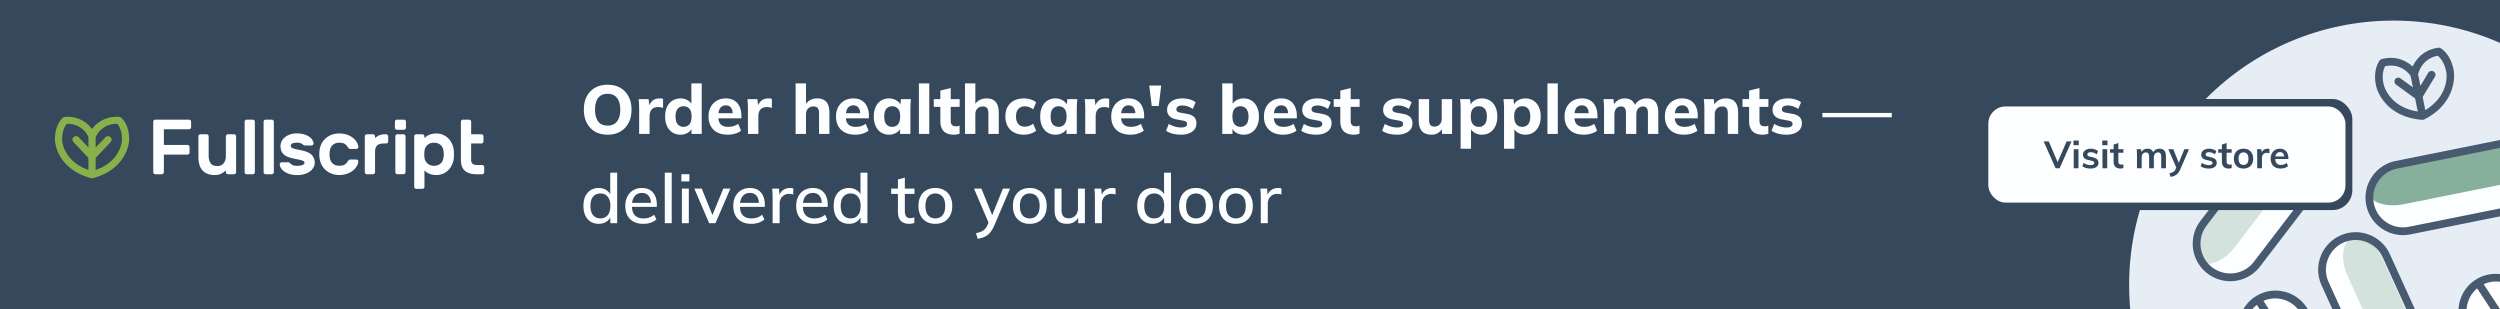
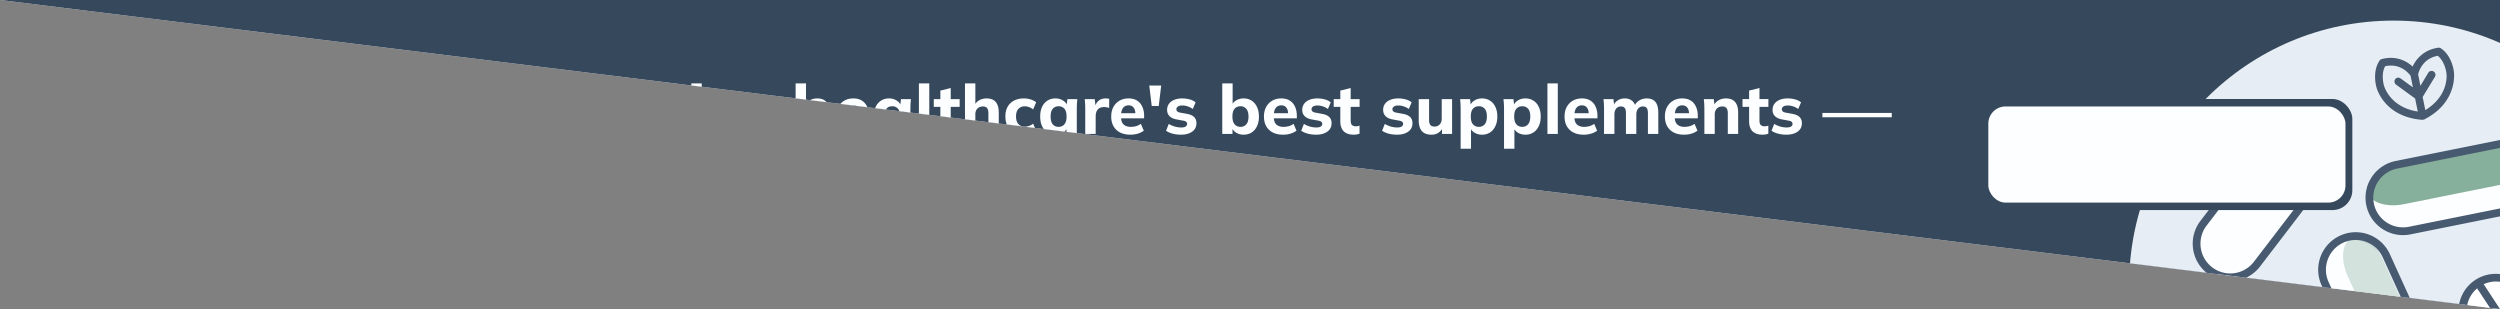
<svg xmlns="http://www.w3.org/2000/svg" fill="none" height="90" width="728">
  <rect width="100%" height="100%" fill="#808080" stroke="none" />
  <g clip-path="url(#A)">
    <path d="M0 0h728v90H0z" fill="#fff" />
    <path fill="#36485c" d="M0 0H728V90H0V0Z" />
    <circle fill="#e6edf5" r="77" cy="83" cx="697" />
    <g fill="#fcfeff">
      <path d="M657.439 76.935l22.924-29.936c3.233-4.222 2.37-10.314-1.927-13.607l-.003-.002c-4.298-3.293-10.403-2.54-13.636 1.682l-22.924 29.936c-3.233 4.222-2.37 10.314 1.928 13.607l.003.002c4.297 3.293 10.402 2.54 13.635-1.682zm44.076-10.128l37.311-7.502c5.262-1.058 8.701-6.038 7.68-11.123l-.001-.004c-1.02-5.085-6.114-8.35-11.376-7.292l-37.312 7.502c-5.262 1.058-8.701 6.038-7.68 11.123l.001.004c1.021 5.085 6.114 8.35 11.377 7.292z" />
    </g>
-     <path fill="#86b09b" d="M650.831 71.871l22.923-29.936c3.234-4.222 3.85-9.181 1.377-11.076l-.002-.001c-2.473-1.895-7.099-.008-10.332 4.214l-22.924 29.936c-3.233 4.222-3.849 9.181-1.376 11.076l.002.001c2.473 1.895 7.098.008 10.332-4.214z" opacity=".35" />
    <path fill="#fcfeff" d="M677.705 83.082l15.497 34.233c2.186 4.829 7.589 7.1 12.067 5.074l.003-.001c4.479-2.026 6.338-7.582 4.152-12.41l-15.498-34.234c-2.186-4.828-7.588-7.1-12.066-5.074l-.004.001c-4.478 2.026-6.337 7.582-4.151 12.41z" />
    <g fill="#86b09b">
      <path d="M700.038 59.453l37.312-7.501c5.262-1.058 9.031-4.392 8.418-7.446l-.001-.002c-.613-3.055-5.376-4.673-10.638-3.615l-37.312 7.502c-5.262 1.058-9.031 4.392-8.418 7.447l.001.002c.613 3.055 5.376 4.673 10.638 3.615z" />
      <path d="M683.645 80.395l15.497 34.233c2.186 4.829 6.259 7.702 9.098 6.418l.002-.001c2.838-1.284 3.367-6.239 1.182-11.068l-15.498-34.233c-2.186-4.828-6.259-7.701-9.097-6.417l-.002.001c-2.839 1.284-3.368 6.239-1.182 11.067z" opacity=".35" />
    </g>
    <g fill="#475a70" fill-rule="evenodd">
      <path d="M698.065 49.089c-4.696.944-7.735 5.505-6.795 10.18v.004c.94 4.676 5.506 7.707 10.203 6.763l37.612-7.562c4.697-.944 7.736-5.504 6.796-10.18l-.001-.004c-.94-4.676-5.505-7.707-10.202-6.763l-37.613 7.562zm-9.008 10.625c-1.187-5.904 2.651-11.649 8.564-12.838l37.612-7.562c5.913-1.189 11.673 2.627 12.86 8.531l.001.004c1.187 5.904-2.651 11.649-8.564 12.838l-37.612 7.562c-5.913 1.189-11.673-2.627-12.86-8.531l-.001-.004zm4.818 15.244a8.67 8.67 0 0 0-11.48-4.301l-.003.002c-4.357 1.983-6.282 7.124-4.299 11.483l15.89 34.925a8.67 8.67 0 0 0 11.48 4.301l.004-.001c4.357-1.983 6.281-7.124 4.298-11.483l-15.89-34.925zm-12.414-6.356c5.492-2.499 11.969-.072 14.468 5.421l15.89 34.925a10.93 10.93 0 0 1-5.418 14.472l-.003.002a10.93 10.93 0 0 1-14.469-5.421l-15.89-34.925a10.93 10.93 0 0 1 5.418-14.472l.004-.002zm-1.805-22.832c2.91-3.801 2.189-9.243-1.611-12.155l-.003-.002a8.67 8.67 0 0 0-12.152 1.61l-23.325 30.46c-2.911 3.801-2.19 9.243 1.611 12.156l.003.002a8.67 8.67 0 0 0 12.152-1.61l23.325-30.46zm-.239-13.947a10.93 10.93 0 0 1 2.03 15.32l-23.325 30.46c-3.668 4.791-10.526 5.699-15.315 2.029l-.003-.002c-4.79-3.67-5.699-10.529-2.031-15.32l23.325-30.46c3.669-4.791 10.526-5.699 15.316-2.029l.003.002z" />
    </g>
    <path fill="#fff" d="M728.646 100.057a9.69 9.69 0 0 0 7.589-11.407 9.69 9.69 0 0 0-11.408-7.588 9.69 9.69 0 0 0-7.588 11.407 9.69 9.69 0 0 0 11.407 7.588z" />
    <g fill="#475a70" fill-rule="evenodd">
      <path d="M725.049 82.168a8.56 8.56 0 0 0 3.374 16.783 8.56 8.56 0 1 0-3.374-16.783zm-8.917 10.524a10.82 10.82 0 0 1 8.472-12.736 10.82 10.82 0 0 1 12.736 8.472 10.82 10.82 0 0 1-8.472 12.736 10.82 10.82 0 0 1-12.736-8.472z" />
      <path d="M721.327 81.89a1.13 1.13 0 0 1 1.563.325l10.072 15.353a1.13 1.13 0 0 1-.325 1.563 1.13 1.13 0 0 1-1.562-.325l-10.072-15.353a1.13 1.13 0 0 1 .324-1.562z" />
    </g>
-     <path fill="#fff" d="M664.544 104.937a9.69 9.69 0 0 0 7.588-11.407 9.69 9.69 0 0 0-11.407-7.588 9.69 9.69 0 0 0-7.588 11.407 9.69 9.69 0 0 0 11.407 7.588z" />
    <g fill="#475a70" fill-rule="evenodd">
      <path d="M660.947 87.048a8.56 8.56 0 1 0 3.374 16.783 8.56 8.56 0 0 0-3.374-16.783zm-8.917 10.524a10.82 10.82 0 0 1 8.472-12.736 10.82 10.82 0 0 1 12.736 8.472 10.82 10.82 0 0 1-8.472 12.736 10.82 10.82 0 0 1-12.736-8.472z" />
      <path d="M657.232 86.765a1.13 1.13 0 0 1 1.56.338l9.908 15.386a1.13 1.13 0 0 1-.338 1.56c-.524.338-1.222.186-1.559-.338l-9.909-15.386a1.13 1.13 0 0 1 .338-1.56z" />
    </g>
    <g clip-path="url(#B)">
      <path fill="#475a70" d="M712.386 21.199l.015.073c.058.292.852 6.506-6.152 10.798l-.77-3.829 3.569-5.878c.314-.518.174-1.211-.388-1.553a1.13 1.13 0 0 0-1.556.389l-2.277 3.797-.66-3.282-.007-.037c.196-.912 1.29-4.547 5.6-5.413l.109-.022c2.127 1.697 2.51 4.921 2.517 4.958zm-9.751 4.237l-3.604-2.614c-.489-.357-1.191-.254-1.548.235a1.16 1.16 0 0 0 .242 1.583l5.563 4.042.762 3.793c-8.118-1.251-9.759-7.334-9.847-7.582l-.014-.073c-.008-.037-.938-3.15.368-5.538l.147-.029c4.346-.874 6.73 2.099 7.257 2.828l.007.037.667 3.319zm8.168-11.355a1.26 1.26 0 0 0-.76-.189c-4.179.575-6.457 3.233-7.485 5.489-1.821-1.683-4.912-3.262-9.025-2.169-.256.051-.482.249-.628.468-2.131 3.198-.988 7.37-.871 7.763.059.292.659 2.334 2.494 4.469 1.741 2.04 5.052 4.524 10.729 4.976.037-.007.073-.015.081.022l.073-.015.073-.015.146-.029.146-.029.073-.015.073-.015c.037-.007.073-.015.102-.059 9.407-4.813 8.671-13.012 8.554-13.785-.008-.226-.522-4.676-3.775-6.867z" />
    </g>
    <rect fill="#36485c" rx="5.776" height="32.346" width="120.143" y="28.827" x="564.857" />
    <rect fill="#fcfeff" rx="5" height="28" width="104" y="31" x="579" />
-     <path fill="#36485c" d="M598.595 49l-3.487-7.832h1.485l2.816 6.578h-.451l2.849-6.578h1.43L599.761 49h-1.166zm5.277 0v-5.555h1.375V49h-1.375zm-.066-8.074h1.529v1.353h-1.529v-1.353zm4.969 8.151c-1.012 0-1.811-.231-2.398-.693l.385-.968a3.23 3.23 0 0 0 .957.495c.345.11.704.165 1.078.165.338 0 .594-.055.77-.165s.264-.264.264-.462a.47.47 0 0 0-.187-.396c-.124-.103-.337-.191-.638-.264l-.924-.209c-.506-.11-.887-.293-1.144-.55-.249-.264-.374-.598-.374-1.001 0-.337.096-.634.286-.891.191-.264.459-.469.803-.616s.745-.22 1.199-.22c.396 0 .778.062 1.144.187.367.117.686.29.957.517l-.396.946c-.278-.213-.564-.37-.858-.473-.286-.103-.572-.154-.858-.154-.315 0-.561.059-.737.176a.55.55 0 0 0-.264.484c0 .161.052.29.154.385.11.095.297.172.561.231l.935.231c.55.117.95.308 1.199.572.257.257.385.598.385 1.023a1.42 1.42 0 0 1-.616 1.21c-.41.293-.971.44-1.683.44zM612.24 49v-5.555h1.375V49h-1.375zm-.066-8.074h1.529v1.353h-1.529v-1.353zm2.241 3.553v-1.034h3.916v1.034h-3.916zm3.916 3.377v1.089c-.146.051-.293.084-.44.099-.139.022-.289.033-.451.033-.623 0-1.107-.176-1.452-.528-.337-.352-.506-.858-.506-1.518v-4.939l1.375-.462v5.335c0 .249.041.447.121.594.081.139.187.238.319.297.14.059.294.088.462.088a1.66 1.66 0 0 0 .275-.022c.088-.015.187-.037.297-.066zM622.284 49v-3.982l-.022-.781c-.007-.271-.029-.535-.066-.792h1.298l.121 1.1-.121.011c.147-.396.381-.704.704-.924s.704-.33 1.144-.33c.521 0 .928.132 1.221.396.301.257.495.653.583 1.188l-.264-.242a1.96 1.96 0 0 1 .748-.968c.352-.249.763-.374 1.232-.374.623 0 1.089.191 1.397.572.308.374.462.946.462 1.716V49h-1.375v-3.366c0-.425-.073-.737-.22-.935-.139-.205-.374-.308-.704-.308-.381 0-.682.136-.902.407-.213.264-.319.631-.319 1.1V49h-1.375v-3.366c0-.425-.077-.737-.231-.935-.147-.205-.381-.308-.704-.308-.389 0-.693.136-.913.407-.213.264-.319.631-.319 1.1V49h-1.375zm9.772 2.497l-.308-1.056c.345-.073.631-.161.858-.264.228-.095.415-.22.561-.374.154-.154.283-.352.385-.594l.396-.902.352-.506 1.782-4.356h1.364l-2.574 5.929c-.212.484-.458.869-.737 1.155-.278.293-.594.513-.946.66a4.5 4.5 0 0 1-1.133.308zm1.925-2.134l-2.563-5.918h1.441l1.749 4.356-.627 1.562zm9.234-.286c-1.012 0-1.812-.231-2.398-.693l.385-.968c.293.22.612.385.957.495a3.52 3.52 0 0 0 1.078.165c.337 0 .594-.055.77-.165s.264-.264.264-.462c0-.169-.063-.301-.187-.396-.125-.103-.338-.191-.638-.264l-.924-.209c-.506-.11-.888-.293-1.144-.55-.25-.264-.374-.598-.374-1.001a1.45 1.45 0 0 1 .286-.891c.19-.264.458-.469.803-.616s.744-.22 1.199-.22a3.53 3.53 0 0 1 1.144.187c.366.117.685.29.957.517l-.396.946a3.12 3.12 0 0 0-.858-.473c-.286-.103-.572-.154-.858-.154-.316 0-.561.059-.737.176a.55.55 0 0 0-.264.484c0 .161.051.29.154.385.11.095.297.172.561.231l.935.231c.55.117.949.308 1.199.572.256.257.385.598.385 1.023 0 .506-.206.909-.616 1.21-.411.293-.972.44-1.683.44zm2.729-4.598v-1.034h3.916v1.034h-3.916zm3.916 3.377v1.089c-.147.051-.294.084-.44.099-.14.022-.29.033-.451.033-.624 0-1.108-.176-1.452-.528-.338-.352-.506-.858-.506-1.518v-4.939l1.375-.462v5.335c0 .249.04.447.121.594.08.139.187.238.319.297.139.059.293.088.462.088a1.67 1.67 0 0 0 .275-.022c.088-.015.187-.037.297-.066zm3.464 1.221c-.58 0-1.082-.117-1.507-.352a2.42 2.42 0 0 1-.968-.99c-.228-.433-.341-.946-.341-1.54 0-.587.113-1.096.341-1.529.227-.44.55-.777.968-1.012.425-.235.927-.352 1.507-.352.564 0 1.056.117 1.474.352.425.235.751.572.979 1.012.234.433.352.942.352 1.529 0 .594-.118 1.107-.352 1.54a2.41 2.41 0 0 1-.979.99c-.418.235-.91.352-1.474.352zm0-1.056c.454 0 .803-.15 1.045-.451.249-.308.374-.766.374-1.375 0-.601-.125-1.052-.374-1.353-.242-.308-.591-.462-1.045-.462-.462 0-.822.154-1.078.462-.25.301-.374.752-.374 1.353 0 .609.124 1.067.374 1.375.249.301.608.451 1.078.451zm3.979.979v-3.982l-.022-.781c-.007-.271-.029-.535-.066-.792h1.298l.154 1.43-.154-.077c.096-.491.312-.862.649-1.111a1.88 1.88 0 0 1 1.144-.374 2.02 2.02 0 0 1 .308.022c.096.015.18.037.253.066l-.022 1.254c-.227-.095-.469-.143-.726-.143-.33 0-.601.066-.814.198a1.3 1.3 0 0 0-.473.539c-.102.22-.154.469-.154.748V49h-1.375zm8.975-.616c-.264.22-.591.392-.979.517a3.95 3.95 0 0 1-1.166.176c-.602 0-1.122-.114-1.562-.341-.433-.227-.767-.557-1.001-.99s-.352-.946-.352-1.54c0-.572.113-1.074.341-1.507.227-.44.542-.781.946-1.023.403-.249.869-.374 1.397-.374.513 0 .953.114 1.32.341.366.22.649.539.847.957.205.418.308.913.308 1.485v.209h-3.949l.011-.737h3.124l-.374.374c.007-.535-.099-.942-.319-1.221-.213-.279-.525-.418-.935-.418-.44 0-.781.158-1.023.473-.242.308-.363.752-.363 1.331 0 .66.135 1.148.407 1.463.271.308.682.462 1.232.462a2.77 2.77 0 0 0 .88-.143c.293-.103.564-.249.814-.44l.396.946z" />
    <g clip-path="url(#C)">
      <path fill="#88b04b" d="M35.362 34.32c-.181-.177-.421-.284-.677-.3-3.957-.237-6.516 1.716-7.875 3.553-1.361-1.837-3.92-3.792-7.877-3.553-.256.016-.497.123-.678.3-2.541 2.482-2.254 6.394-2.228 6.776a10.65 10.65 0 0 0 1.474 4.418c1.239 2.12 3.794 4.937 8.951 6.351l.082.023.058.014.08.014a.82.82 0 0 0 .138 0 .75.75 0 0 0 .133 0l.072-.012.066-.016.09-.026c9.531-2.62 10.358-10.049 10.415-10.745.026-.227.375-4.259-2.224-6.798zm-9.6 8.645l-2.831-2.98a1.05 1.05 0 0 0-.332-.242c-.126-.058-.262-.092-.402-.098a1.07 1.07 0 0 0-.409.061c-.131.047-.251.119-.353.211s-.184.204-.242.328-.089.258-.094.394.02.272.07.399.125.243.222.341l4.362 4.592v3.52c-7.227-2.569-7.618-8.267-7.628-8.518-.001-.018-.001-.037 0-.055 0-.031-.275-2.965 1.355-4.869h.127c1.297-.021 2.571.332 3.664 1.013a6.5 6.5 0 0 1 2.483 2.82v.018l.008 3.065zm9.736-2.043c-.001.017-.001.034 0 .051-.014.255-.401 5.951-7.628 8.52h-.01V45.98l.01-.01 4.356-4.592c.094-.099.166-.215.214-.341s.07-.261.064-.395-.038-.267-.095-.389-.139-.233-.241-.324-.22-.163-.349-.209-.267-.068-.405-.063a1.07 1.07 0 0 0-.399.093 1.05 1.05 0 0 0-.332.235l-2.82 2.971h-.01v-3.051l.01-.022c.349-.761 2.021-3.831 6.157-3.831h.12c1.618 1.894 1.359 4.841 1.357 4.871z" />
      <g fill="#fcfeff">
        <path d="M55.039 34.839c.081-.001.162.015.236.046a.62.62 0 0 1 .199.133.59.59 0 0 1 .136.194c.031.073.047.152.047.231v1.592a.6.6 0 0 1-.183.425c-.116.113-.272.177-.435.179h-7.321v4.571h6.858a.64.64 0 0 1 .239.047.63.63 0 0 1 .203.133.61.61 0 0 1 .135.199.6.6 0 0 1 .047.234v1.59a.61.61 0 0 1-.185.426.64.64 0 0 1-.436.18h-6.862v5.12a.6.6 0 0 1-.183.425.63.63 0 0 1-.435.179h-1.857a.64.64 0 0 1-.436-.178c-.116-.112-.182-.266-.184-.425V35.443c0-.079.016-.158.048-.231a.59.59 0 0 1 .137-.194.61.61 0 0 1 .199-.133c.075-.031.155-.046.236-.046h9.796zm2.74 4.861c.002-.16.068-.312.184-.425a.63.63 0 0 1 .436-.177h1.742a.63.63 0 0 1 .439.176c.117.113.184.266.186.426v5.686c0 .895.195 1.614.586 2.157s1.029.811 1.915.806c.803 0 1.422-.269 1.857-.806s.649-1.256.642-2.157V39.7c.002-.16.068-.312.184-.425a.63.63 0 0 1 .436-.177h1.745a.63.63 0 0 1 .435.178c.116.113.181.266.183.425v10.437a.6.6 0 0 1-.183.425.63.63 0 0 1-.435.179h-1.745a.63.63 0 0 1-.436-.179c-.116-.113-.181-.266-.183-.425v-.516a5.66 5.66 0 0 1-1.307.929 3.97 3.97 0 0 1-1.889.416 5.5 5.5 0 0 1-2.317-.427 3.83 3.83 0 0 1-1.467-1.141c-.377-.499-.643-1.069-.781-1.675a8.58 8.58 0 0 1-.229-2.006V39.7zm16.437 10.439a.6.6 0 0 1-.183.425.63.63 0 0 1-.436.179h-1.745a.63.63 0 0 1-.435-.179c-.116-.113-.181-.266-.183-.425V35.443c-.001-.079.016-.158.047-.231a.59.59 0 0 1 .136-.194.6.6 0 0 1 .199-.133c.075-.031.155-.046.236-.046h1.745c.081-.001.162.015.237.046a.6.6 0 0 1 .199.133.59.59 0 0 1 .136.194c.031.073.047.152.047.231v14.696zm5.527 0a.6.6 0 0 1-.184.425c-.116.112-.272.177-.436.178H77.38a.64.64 0 0 1-.436-.178c-.116-.112-.182-.266-.184-.425V35.443c0-.079.016-.158.048-.231a.59.59 0 0 1 .137-.194.61.61 0 0 1 .199-.133c.075-.031.155-.046.236-.046h1.742c.081-.001.162.015.237.046a.6.6 0 0 1 .199.133.59.59 0 0 1 .137.194c.032.073.048.152.048.231v14.696zm16.27-6.004a6.69 6.69 0 0 0 0 1.569c.033.408.142.807.321 1.176a2.41 2.41 0 0 0 .63.796 2.57 2.57 0 0 0 .837.447c.305.096.622.147.942.147.324.005.647-.025.964-.09a2.28 2.28 0 0 0 .664-.257c.175-.108.333-.241.47-.392s.265-.312.379-.48a3.73 3.73 0 0 1 .32-.404c.053-.062.12-.112.196-.146a.57.57 0 0 1 .241-.05h1.749a.64.64 0 0 1 .447.18.49.49 0 0 1 .139.192.5.5 0 0 1 .032.233 3.06 3.06 0 0 1-.343 1.141c-.246.489-.587.926-1.004 1.288-.508.447-1.095.799-1.732 1.041a6.72 6.72 0 0 1-2.522.427c-.778.011-1.55-.13-2.27-.416-.652-.262-1.247-.642-1.755-1.12-.494-.466-.892-1.022-1.17-1.635-.284-.621-.458-1.283-.516-1.961a8.08 8.08 0 0 1-.046-.896c-.001-.306.015-.613.046-.918.046-.678.217-1.342.504-1.961a5.43 5.43 0 0 1 1.17-1.647 5.48 5.48 0 0 1 1.755-1.108 6.02 6.02 0 0 1 2.282-.416 6.77 6.77 0 0 1 2.522.416 5.72 5.72 0 0 1 1.732 1.043c.417.362.758.799 1.004 1.288a3.06 3.06 0 0 1 .343 1.141.5.5 0 0 1-.171.426.64.64 0 0 1-.447.18h-1.743a.59.59 0 0 1-.241-.051c-.076-.034-.142-.083-.196-.145a3.66 3.66 0 0 1-.32-.404c-.114-.169-.241-.329-.379-.48a2.21 2.21 0 0 0-.47-.392 2.22 2.22 0 0 0-.666-.253c-.317-.065-.64-.095-.964-.09a3.06 3.06 0 0 0-.941.147 2.63 2.63 0 0 0-.837.447 2.41 2.41 0 0 0-.63.796 3.29 3.29 0 0 0-.325 1.188zm15.785-2.351c-.917 0-1.578.196-1.984.588s-.606 1.038-.602 1.937v5.829a.6.6 0 0 1-.184.425c-.116.112-.273.177-.436.178h-1.743a.63.63 0 0 1-.435-.179c-.116-.113-.181-.266-.183-.425V39.7c.002-.158.067-.31.181-.422s.269-.177.431-.18h1.743a.64.64 0 0 1 .436.178c.116.112.182.266.184.425v.514a4.62 4.62 0 0 1 1.273-.829c.566-.213 1.17-.311 1.776-.288h.169a.63.63 0 0 1 .435.178.6.6 0 0 1 .183.425v1.478c-.001.16-.067.313-.182.426s-.272.178-.436.18l-.626-.002zm5.797-6.945a.62.62 0 0 1 .237.046.61.61 0 0 1 .199.133.6.6 0 0 1 .136.194.59.59 0 0 1 .047.231v1.749c-.002.16-.068.312-.183.425s-.272.177-.436.179h-1.971a.63.63 0 0 1-.437-.178.6.6 0 0 1-.183-.426v-1.749a.56.56 0 0 1 .047-.231.58.58 0 0 1 .135-.194.66.66 0 0 1 .2-.133.62.62 0 0 1 .238-.045h1.971zm.504 15.294a.6.6 0 0 1-.183.425.63.63 0 0 1-.435.178h-1.743a.64.64 0 0 1-.436-.178c-.116-.112-.182-.266-.184-.425V39.7c.003-.16.069-.312.185-.424a.64.64 0 0 1 .435-.178h1.743a.63.63 0 0 1 .435.179.6.6 0 0 1 .183.425v10.431zm8.959.836c-.428.005-.855-.041-1.272-.135a5.1 5.1 0 0 1-.982-.335c-.257-.119-.499-.266-.723-.437a4.1 4.1 0 0 1-.482-.437v4.769a.58.58 0 0 1-.046.232.59.59 0 0 1-.136.195.61.61 0 0 1-.199.133.62.62 0 0 1-.237.046h-1.744a.62.62 0 0 1-.237-.046.61.61 0 0 1-.199-.133.59.59 0 0 1-.136-.195.58.58 0 0 1-.047-.232V39.7c.003-.159.068-.31.183-.423a.63.63 0 0 1 .432-.179h1.744c.164.001.321.064.438.177a.6.6 0 0 1 .184.425v.516a4.09 4.09 0 0 1 .482-.437 3.82 3.82 0 0 1 .723-.437 5.12 5.12 0 0 1 .986-.335 5.44 5.44 0 0 1 1.272-.135 4.83 4.83 0 0 1 2.076.437 4.94 4.94 0 0 1 1.578 1.163 5.55 5.55 0 0 1 1.032 1.68c.253.633.396 1.303.425 1.982l.022.784-.022.784c-.029.679-.172 1.349-.425 1.982a5.55 5.55 0 0 1-1.032 1.68 4.95 4.95 0 0 1-1.582 1.165 4.83 4.83 0 0 1-2.076.439zm2.134-5.422a5.98 5.98 0 0 0 0-1.255c-.092-.971-.398-1.669-.917-2.094a2.91 2.91 0 0 0-1.905-.639 2.83 2.83 0 0 0-1.891.651c-.512.431-.803 1.053-.884 1.859a6.72 6.72 0 0 0-.046.851 6.82 6.82 0 0 0 .05.845 2.69 2.69 0 0 0 .884 1.837c.52.451 1.196.691 1.891.673a2.91 2.91 0 0 0 1.905-.639c.516-.421.821-1.117.913-2.088zm5.019-6.504v-3.6c0-.079.016-.158.048-.231s.078-.139.137-.194a.6.6 0 0 1 .203-.135.61.61 0 0 1 .242-.044h1.743a.61.61 0 0 1 .236.046.6.6 0 0 1 .199.133.64.64 0 0 1 .137.194c.031.073.048.152.048.231v3.655h2.957a.64.64 0 0 1 .436.178c.116.112.182.266.184.425v1.478c-.002.16-.068.313-.184.426a.64.64 0 0 1-.436.18h-2.967v4.745a1.58 1.58 0 0 0 .377 1.11c.253.277.722.415 1.406.414h1.405a.63.63 0 0 1 .435.18.6.6 0 0 1 .183.426v1.478a.6.6 0 0 1-.183.425.63.63 0 0 1-.435.178h-1.698c-1.438 0-2.543-.34-3.315-1.02s-1.158-1.721-1.158-3.123v-7.557zM88.67 47.418a.54.54 0 0 0-.038-.219.55.55 0 0 0-.124-.187c-.164-.135-.356-.235-.562-.292a9.4 9.4 0 0 0-1.082-.269l-1.704-.361c-.581-.118-1.145-.306-1.678-.561a3.56 3.56 0 0 1-1.07-.784 2.53 2.53 0 0 1-.566-1.026 4.56 4.56 0 0 1-.161-1.247c.002-.46.112-.913.321-1.325.224-.446.541-.841.931-1.159a4.92 4.92 0 0 1 1.486-.82 5.88 5.88 0 0 1 2.007-.316 7.5 7.5 0 0 1 2.007.247c.534.141 1.042.361 1.508.653.385.242.714.56.966.933.218.319.352.685.391 1.067a.49.49 0 0 1-.034.234c-.03.074-.078.141-.139.193a.65.65 0 0 1-.45.18h-1.771a.88.88 0 0 1-.518-.125l-.379-.28a2.12 2.12 0 0 0-.546-.28c-.336-.096-.686-.138-1.036-.123a3.4 3.4 0 0 0-1.221.196.74.74 0 0 0-.39.272.71.71 0 0 0-.138.448.67.67 0 0 0 .127.416 1.08 1.08 0 0 0 .482.304 8.46 8.46 0 0 0 .99.28l1.646.349c1.365.284 2.327.729 2.887 1.337a3.2 3.2 0 0 1 .841 2.259 2.73 2.73 0 0 1-.345 1.314 3.63 3.63 0 0 1-1.004 1.147c-.482.36-1.026.634-1.606.808-.696.212-1.423.314-2.152.304-.728.011-1.453-.083-2.152-.28a5.56 5.56 0 0 1-1.576-.731c-.398-.267-.735-.611-.99-1.012a2.3 2.3 0 0 1-.367-1.1.49.49 0 0 1 .033-.234.5.5 0 0 1 .14-.193c.119-.115.28-.18.448-.18h1.771a.74.74 0 0 1 .518.159l.391.359a1.94 1.94 0 0 0 .602.359 3.28 3.28 0 0 0 1.172.159 6.01 6.01 0 0 0 .715-.045 3.61 3.61 0 0 0 .678-.147 1.58 1.58 0 0 0 .518-.269.53.53 0 0 0 .16-.18.52.52 0 0 0 .063-.23z" />
      </g>
    </g>
    <path fill="#fcfeff" d="M170.02 31.94c0-1.467.273-2.74.82-3.82.56-1.093 1.36-1.94 2.4-2.54s2.273-.9 3.7-.9 2.66.3 3.7.9 1.84 1.447 2.4 2.54c.573 1.08.86 2.347.86 3.8 0 1.48-.287 2.767-.86 3.86-.56 1.08-1.36 1.927-2.4 2.54-1.04.6-2.273.9-3.7.9s-2.66-.3-3.7-.9c-1.027-.613-1.82-1.467-2.38-2.56s-.84-2.367-.84-3.82zm3.26 0c0 1.453.3 2.593.9 3.42.613.813 1.533 1.22 2.76 1.22 1.2 0 2.113-.407 2.74-1.22.627-.827.94-1.967.94-3.42 0-1.467-.313-2.6-.94-3.4-.613-.813-1.527-1.22-2.74-1.22-1.227 0-2.147.407-2.76 1.22-.6.8-.9 1.933-.9 3.4zM186.118 39v-7.46l-.04-1.34-.1-1.34h2.9l.34 2.96h-.46c.134-.72.347-1.313.64-1.78.307-.467.68-.813 1.12-1.04.454-.227.967-.34 1.54-.34.254 0 .454.013.6.04.147.013.294.047.44.1l-.02 2.66c-.28-.12-.52-.193-.72-.22a3.53 3.53 0 0 0-.72-.06c-.56 0-1.026.107-1.4.32-.36.213-.633.527-.82.94-.173.413-.26.913-.26 1.5V39h-3.04zm12.047.22c-.88 0-1.66-.213-2.34-.64-.666-.427-1.193-1.033-1.58-1.82-.373-.787-.56-1.733-.56-2.84 0-1.093.187-2.033.56-2.82s.9-1.387 1.58-1.8c.68-.427 1.46-.64 2.34-.64.8 0 1.514.193 2.14.58.64.373 1.067.88 1.28 1.52h-.26v-6.48h3.02V39h-2.98v-1.98h.26c-.213.667-.64 1.2-1.28 1.6s-1.366.6-2.18.6zm.9-2.28c.694 0 1.254-.247 1.68-.74s.64-1.253.64-2.28-.213-1.78-.64-2.26-.986-.72-1.68-.72-1.26.24-1.7.72c-.426.48-.64 1.233-.64 2.26s.214 1.787.64 2.28c.44.493 1.007.74 1.7.74zm12.857 2.28c-1.76 0-3.133-.473-4.12-1.42s-1.48-2.233-1.48-3.86c0-1.053.207-1.973.62-2.76.427-.787 1.013-1.4 1.76-1.84.76-.453 1.647-.68 2.66-.68 1 0 1.833.213 2.5.64.68.427 1.187 1.027 1.52 1.8.347.76.52 1.647.52 2.66v.7h-7.1v-1.5h4.9l-.34.28c0-.84-.173-1.473-.52-1.9-.333-.44-.82-.66-1.46-.66-.707 0-1.253.26-1.64.78-.373.52-.56 1.267-.56 2.24v.32c0 .987.24 1.72.72 2.2.493.48 1.2.72 2.12.72.547 0 1.06-.067 1.54-.2.493-.147.96-.373 1.4-.68l.84 2a5.7 5.7 0 0 1-1.76.86c-.653.2-1.36.3-2.12.3zm5.876-.22v-7.46l-.04-1.34-.1-1.34h2.9l.34 2.96h-.46c.133-.72.347-1.313.64-1.78.307-.467.68-.813 1.12-1.04.453-.227.967-.34 1.54-.34.253 0 .453.013.6.04.147.013.293.047.44.1l-.02 2.66c-.28-.12-.52-.193-.72-.22-.187-.04-.427-.06-.72-.06-.56 0-1.027.107-1.4.32-.36.213-.633.527-.82.94-.173.413-.26.913-.26 1.5V39h-3.04zm13.887 0V24.28h3.02v6.48h-.3a3.44 3.44 0 0 1 1.42-1.56c.627-.36 1.347-.54 2.16-.54 1.187 0 2.074.347 2.66 1.04.587.68.88 1.727.88 3.14V39h-3.02v-6.02c0-.707-.133-1.213-.4-1.52-.253-.307-.653-.46-1.2-.46-.666 0-1.2.207-1.6.62s-.6.967-.6 1.66V39h-3.02zm17.366.22c-1.76 0-3.133-.473-4.12-1.42s-1.48-2.233-1.48-3.86c0-1.053.207-1.973.62-2.76.427-.787 1.013-1.4 1.76-1.84.76-.453 1.647-.68 2.66-.68 1 0 1.833.213 2.5.64.68.427 1.187 1.027 1.52 1.8.347.76.52 1.647.52 2.66v.7h-7.1v-1.5h4.9l-.34.28c0-.84-.173-1.473-.52-1.9-.333-.44-.82-.66-1.46-.66-.707 0-1.253.26-1.64.78-.373.52-.56 1.267-.56 2.24v.32c0 .987.24 1.72.72 2.2.493.48 1.2.72 2.12.72.547 0 1.06-.067 1.54-.2.493-.147.96-.373 1.4-.68l.84 2a5.7 5.7 0 0 1-1.76.86c-.653.2-1.36.3-2.12.3zm9.836 0c-.88 0-1.653-.213-2.32-.64s-1.187-1.033-1.56-1.82-.56-1.733-.56-2.84c0-1.093.187-2.033.56-2.82s.893-1.387 1.56-1.8c.667-.427 1.44-.64 2.32-.64.813 0 1.54.2 2.18.6.653.387 1.08.913 1.28 1.58h-.22l.24-1.98h2.9l-.12 1.34-.04 1.3V39h-3l-.02-1.9h.24c-.213.64-.64 1.153-1.28 1.54s-1.36.58-2.16.58zm.92-2.28c.693 0 1.253-.247 1.68-.74s.64-1.253.64-2.28-.213-1.78-.64-2.26-.987-.72-1.68-.72-1.253.24-1.68.72-.64 1.233-.64 2.26.207 1.787.62 2.28c.427.493.993.74 1.7.74zm7.777 2.06V24.28h3.02V39h-3.02zm10.228.22c-1.32 0-2.313-.327-2.98-.98-.667-.667-1-1.66-1-2.98v-4.14h-1.92v-2.26h1.92v-2.48l3.02-.74v3.22h2.6v2.26h-2.6v3.98c0 .64.133 1.08.4 1.32s.607.36 1.02.36c.253 0 .46-.013.62-.04a4.89 4.89 0 0 0 .54-.16v2.34c-.253.107-.52.18-.8.22a4.38 4.38 0 0 1-.82.08zm3.19-.22V24.28h3.02v6.48h-.3c.32-.68.793-1.2 1.42-1.56s1.346-.54 2.16-.54c1.186 0 2.073.347 2.66 1.04.586.68.88 1.727.88 3.14V39h-3.02v-6.02c0-.707-.134-1.213-.4-1.52-.254-.307-.654-.46-1.2-.46-.667 0-1.2.207-1.6.62s-.6.967-.6 1.66V39h-3.02zm17.145.22c-1.08 0-2.026-.213-2.84-.64a4.47 4.47 0 0 1-1.88-1.84c-.44-.8-.66-1.747-.66-2.84 0-1.107.22-2.047.66-2.82a4.53 4.53 0 0 1 1.88-1.8c.814-.413 1.76-.62 2.84-.62a6.6 6.6 0 0 1 1.98.3c.654.2 1.187.48 1.6.84l-.88 2.08c-.333-.307-.72-.533-1.16-.68a3.52 3.52 0 0 0-1.24-.24c-.813 0-1.446.253-1.9.76s-.68 1.24-.68 2.2.227 1.693.68 2.2 1.087.76 1.9.76c.387 0 .794-.073 1.22-.22.44-.147.834-.367 1.18-.66l.88 2.06c-.426.36-.966.647-1.62.86-.64.2-1.293.3-1.96.3zm9.197 0c-.88 0-1.653-.213-2.32-.64s-1.187-1.033-1.56-1.82-.56-1.733-.56-2.84c0-1.093.187-2.033.56-2.82s.893-1.387 1.56-1.8c.667-.427 1.44-.64 2.32-.64.813 0 1.54.2 2.18.6.653.387 1.08.913 1.28 1.58h-.22l.24-1.98h2.9l-.12 1.34-.04 1.3V39h-3l-.02-1.9h.24c-.213.64-.64 1.153-1.28 1.54s-1.36.58-2.16.58zm.92-2.28c.693 0 1.253-.247 1.68-.74s.64-1.253.64-2.28-.213-1.78-.64-2.26-.987-.72-1.68-.72-1.253.24-1.68.72-.64 1.233-.64 2.26.207 1.787.62 2.28c.427.493.993.74 1.7.74zm7.757 2.06v-7.46l-.04-1.34-.1-1.34h2.9l.34 2.96h-.46c.133-.72.346-1.313.64-1.78.306-.467.68-.813 1.12-1.04.453-.227.966-.34 1.54-.34.253 0 .453.013.6.04.146.013.293.047.44.1l-.02 2.66c-.28-.12-.52-.193-.72-.22-.187-.04-.427-.06-.72-.06-.56 0-1.027.107-1.4.32-.36.213-.634.527-.82.94-.174.413-.26.913-.26 1.5V39h-3.04zm13.167.22c-1.76 0-3.134-.473-4.12-1.42s-1.48-2.233-1.48-3.86c0-1.053.206-1.973.62-2.76a4.67 4.67 0 0 1 1.76-1.84c.76-.453 1.646-.68 2.66-.68 1 0 1.833.213 2.5.64.68.427 1.186 1.027 1.52 1.8.346.76.52 1.647.52 2.66v.7h-7.1v-1.5h4.9l-.34.28c0-.84-.174-1.473-.52-1.9-.334-.44-.82-.66-1.46-.66-.707 0-1.254.26-1.64.78-.374.52-.56 1.267-.56 2.24v.32c0 .987.24 1.72.72 2.2.493.48 1.2.72 2.12.72.546 0 1.06-.067 1.54-.2.493-.147.96-.373 1.4-.68l.84 2a5.71 5.71 0 0 1-1.76.86c-.654.2-1.36.3-2.12.3zm6.196-8.36l-.72-5.96h3.48l-.72 5.96h-2.04zm8.557 8.36c-.907 0-1.733-.1-2.48-.3s-1.38-.48-1.9-.84l.78-2c.52.32 1.093.573 1.72.76.64.187 1.273.28 1.9.28.587 0 1.02-.093 1.3-.28s.42-.44.42-.76c0-.267-.093-.473-.28-.62-.173-.147-.447-.253-.82-.32l-2.06-.38c-.867-.173-1.527-.493-1.98-.96s-.68-1.073-.68-1.82c0-.653.173-1.227.52-1.72.36-.507.873-.9 1.54-1.18s1.447-.42 2.34-.42c.76 0 1.48.093 2.16.28s1.26.473 1.74.86l-.82 1.94c-.413-.307-.893-.553-1.44-.74-.533-.187-1.047-.28-1.54-.28-.64 0-1.1.107-1.38.32-.28.2-.42.46-.42.78 0 .24.08.44.24.6.173.16.433.28.78.36l2.08.38c.893.16 1.573.46 2.04.9s.7 1.047.7 1.82c0 .707-.187 1.307-.56 1.8s-.9.873-1.58 1.14c-.667.267-1.44.4-2.32.4zm18.183 0c-.814 0-1.54-.2-2.18-.6a2.91 2.91 0 0 1-1.26-1.6h.22V39h-2.98V24.28h3.02v6.48h-.26c.226-.64.653-1.147 1.28-1.52.64-.387 1.36-.58 2.16-.58.893 0 1.673.213 2.34.64s1.186 1.033 1.56 1.82c.386.787.58 1.733.58 2.84 0 1.093-.194 2.033-.58 2.82-.374.787-.9 1.393-1.58 1.82-.667.413-1.44.62-2.32.62zm-.9-2.28c.68 0 1.24-.24 1.68-.72s.66-1.233.66-2.26-.22-1.787-.66-2.28a2.15 2.15 0 0 0-1.68-.74c-.694 0-1.26.24-1.7.72-.427.48-.64 1.233-.64 2.26s.213 1.787.64 2.28c.44.493 1.006.74 1.7.74zm12.436 2.28c-1.76 0-3.133-.473-4.12-1.42s-1.48-2.233-1.48-3.86c0-1.053.207-1.973.62-2.76.427-.787 1.014-1.4 1.76-1.84.76-.453 1.647-.68 2.66-.68 1 0 1.834.213 2.5.64.68.427 1.187 1.027 1.52 1.8.347.76.52 1.647.52 2.66v.7h-7.1v-1.5h4.9l-.34.28c0-.84-.173-1.473-.52-1.9-.333-.44-.82-.66-1.46-.66-.706 0-1.253.26-1.64.78-.373.52-.56 1.267-.56 2.24v.32c0 .987.24 1.72.72 2.2.494.48 1.2.72 2.12.72.547 0 1.06-.067 1.54-.2a4.85 4.85 0 0 0 1.4-.68l.84 2c-.506.373-1.093.66-1.76.86-.653.2-1.36.3-2.12.3zm9.636 0c-.906 0-1.733-.1-2.48-.3s-1.38-.48-1.9-.84l.78-2c.52.32 1.094.573 1.72.76.64.187 1.274.28 1.9.28.587 0 1.02-.093 1.3-.28s.42-.44.42-.76c0-.267-.093-.473-.28-.62-.173-.147-.446-.253-.82-.32l-2.06-.38c-.866-.173-1.526-.493-1.98-.96s-.68-1.073-.68-1.82a2.92 2.92 0 0 1 .52-1.72c.36-.507.874-.9 1.54-1.18s1.447-.42 2.34-.42c.76 0 1.48.093 2.16.28s1.26.473 1.74.86l-.82 1.94c-.413-.307-.893-.553-1.44-.74-.533-.187-1.046-.28-1.54-.28-.64 0-1.1.107-1.38.32-.28.2-.42.46-.42.78 0 .24.08.44.24.6.174.16.434.28.78.36l2.08.38c.894.16 1.574.46 2.04.9s.7 1.047.7 1.82c0 .707-.186 1.307-.56 1.8s-.9.873-1.58 1.14c-.666.267-1.44.4-2.32.4zm10.981 0c-1.32 0-2.313-.327-2.98-.98-.667-.667-1-1.66-1-2.98v-4.14h-1.92v-2.26h1.92v-2.48l3.02-.74v3.22h2.6v2.26h-2.6v3.98c0 .64.133 1.08.4 1.32s.607.36 1.02.36c.253 0 .46-.013.62-.04a4.89 4.89 0 0 0 .54-.16v2.34c-.253.107-.52.18-.8.22a4.38 4.38 0 0 1-.82.08zm12.574 0c-.907 0-1.733-.1-2.48-.3s-1.38-.48-1.9-.84l.78-2c.52.32 1.093.573 1.72.76.64.187 1.273.28 1.9.28.587 0 1.02-.093 1.3-.28s.42-.44.42-.76c0-.267-.093-.473-.28-.62-.173-.147-.447-.253-.82-.32l-2.06-.38c-.867-.173-1.527-.493-1.98-.96s-.68-1.073-.68-1.82c0-.653.173-1.227.52-1.72.36-.507.873-.9 1.54-1.18s1.447-.42 2.34-.42c.76 0 1.48.093 2.16.28s1.26.473 1.74.86l-.82 1.94c-.413-.307-.893-.553-1.44-.74-.533-.187-1.047-.28-1.54-.28-.64 0-1.1.107-1.38.32-.28.2-.42.46-.42.78 0 .24.08.44.24.6.173.16.433.28.78.36l2.08.38c.893.16 1.573.46 2.04.9s.7 1.047.7 1.82c0 .707-.187 1.307-.56 1.8s-.9.873-1.58 1.14c-.667.267-1.44.4-2.32.4zm10.018 0c-1.266 0-2.206-.347-2.82-1.04-.613-.707-.92-1.773-.92-3.2v-6.12h3.02v6.12c0 .64.127 1.113.38 1.42.267.307.674.46 1.22.46.6 0 1.094-.207 1.48-.62.4-.427.6-.993.6-1.7v-5.68h3.02V39h-2.94v-1.94h.28c-.306.68-.746 1.213-1.32 1.6-.56.373-1.226.56-2 .56zm8.469 4.1V31.5l-.04-1.3-.12-1.34h2.9l.24 1.98h-.22c.2-.667.62-1.193 1.26-1.58.64-.4 1.373-.6 2.2-.6.88 0 1.653.213 2.32.64.666.413 1.186 1.013 1.56 1.8.386.787.58 1.727.58 2.82 0 1.107-.194 2.053-.58 2.84-.374.787-.894 1.393-1.56 1.82s-1.44.64-2.32.64c-.814 0-1.54-.193-2.18-.58-.627-.387-1.047-.9-1.26-1.54h.24v6.22h-3.02zm5.3-6.38c.706 0 1.273-.247 1.7-.74s.64-1.253.64-2.28-.214-1.78-.64-2.26-.994-.72-1.7-.72c-.694 0-1.26.24-1.7.72-.427.48-.64 1.233-.64 2.26s.213 1.787.64 2.28c.44.493 1.006.74 1.7.74zm7.336 6.38V31.5l-.04-1.3-.12-1.34h2.9l.24 1.98h-.22c.2-.667.62-1.193 1.26-1.58.64-.4 1.374-.6 2.2-.6.88 0 1.654.213 2.32.64.667.413 1.187 1.013 1.56 1.8.387.787.58 1.727.58 2.82 0 1.107-.193 2.053-.58 2.84-.373.787-.893 1.393-1.56 1.82s-1.44.64-2.32.64c-.813 0-1.54-.193-2.18-.58-.626-.387-1.046-.9-1.26-1.54h.24v6.22h-3.02zm5.3-6.38c.707 0 1.274-.247 1.7-.74s.64-1.253.64-2.28-.213-1.78-.64-2.26-.993-.72-1.7-.72c-.693 0-1.26.24-1.7.72-.426.48-.64 1.233-.64 2.26s.214 1.787.64 2.28c.44.493 1.007.74 1.7.74zm7.337 2.06V24.28h3.02V39h-3.02zm10.588.22c-1.76 0-3.133-.473-4.12-1.42s-1.48-2.233-1.48-3.86c0-1.053.207-1.973.62-2.76.427-.787 1.014-1.4 1.76-1.84.76-.453 1.647-.68 2.66-.68 1 0 1.834.213 2.5.64.68.427 1.187 1.027 1.52 1.8.347.76.52 1.647.52 2.66v.7h-7.1v-1.5h4.9l-.34.28c0-.84-.173-1.473-.52-1.9-.333-.44-.82-.66-1.46-.66-.706 0-1.253.26-1.64.78-.373.52-.56 1.267-.56 2.24v.32c0 .987.24 1.72.72 2.2.494.48 1.2.72 2.12.72.547 0 1.06-.067 1.54-.2a4.85 4.85 0 0 0 1.4-.68l.84 2c-.506.373-1.093.66-1.76.86-.653.2-1.36.3-2.12.3zm5.896-.22v-7.5l-.04-1.3-.12-1.34h2.9l.22 1.88h-.24c.294-.64.727-1.147 1.3-1.52s1.254-.56 2.04-.56c.774 0 1.42.187 1.94.56.534.36.914.927 1.14 1.7h-.32a3.5 3.5 0 0 1 1.4-1.64c.64-.413 1.367-.62 2.18-.62 1.147 0 2 .34 2.56 1.02s.84 1.747.84 3.2V39h-3.02v-6.02c0-.707-.113-1.213-.34-1.52s-.593-.46-1.1-.46c-.6 0-1.073.213-1.42.64s-.52 1.013-.52 1.76V39h-3.02v-6.02c0-.707-.113-1.213-.34-1.52s-.593-.46-1.1-.46c-.6 0-1.073.213-1.42.64-.333.427-.5 1.013-.5 1.76V39h-3.02zm23.323.22c-1.76 0-3.133-.473-4.12-1.42s-1.48-2.233-1.48-3.86c0-1.053.207-1.973.62-2.76.427-.787 1.013-1.4 1.76-1.84.76-.453 1.647-.68 2.66-.68 1 0 1.833.213 2.5.64.68.427 1.187 1.027 1.52 1.8.347.76.52 1.647.52 2.66v.7h-7.1v-1.5h4.9l-.34.28c0-.84-.173-1.473-.52-1.9-.333-.44-.82-.66-1.46-.66-.707 0-1.253.26-1.64.78-.373.52-.56 1.267-.56 2.24v.32c0 .987.24 1.72.72 2.2.493.48 1.2.72 2.12.72.547 0 1.06-.067 1.54-.2.493-.147.96-.373 1.4-.68l.84 2a5.7 5.7 0 0 1-1.76.86c-.653.2-1.36.3-2.12.3zm5.896-.22v-7.5l-.04-1.3-.12-1.34h2.9l.22 1.88h-.24c.334-.667.807-1.18 1.42-1.54s1.327-.54 2.14-.54c1.187 0 2.074.347 2.66 1.04.6.68.9 1.74.9 3.18V39h-3.02v-5.98c0-.733-.133-1.253-.4-1.56s-.666-.46-1.2-.46c-.666 0-1.2.213-1.6.64-.4.413-.6.973-.6 1.68V39h-3.02zm17.006.22c-1.32 0-2.313-.327-2.98-.98-.667-.667-1-1.66-1-2.98v-4.14h-1.92v-2.26h1.92v-2.48l3.02-.74v3.22h2.6v2.26h-2.6v3.98c0 .64.133 1.08.4 1.32s.607.36 1.02.36c.253 0 .46-.013.62-.04a4.89 4.89 0 0 0 .54-.16v2.34c-.253.107-.52.18-.8.22a4.38 4.38 0 0 1-.82.08zm6.93 0c-.907 0-1.734-.1-2.48-.3s-1.38-.48-1.9-.84l.78-2c.52.32 1.093.573 1.72.76.64.187 1.273.28 1.9.28.586 0 1.02-.093 1.3-.28s.42-.44.42-.76c0-.267-.094-.473-.28-.62-.174-.147-.447-.253-.82-.32l-2.06-.38c-.867-.173-1.527-.493-1.98-.96s-.68-1.073-.68-1.82c0-.653.173-1.227.52-1.72.36-.507.873-.9 1.54-1.18s1.446-.42 2.34-.42c.76 0 1.48.093 2.16.28s1.26.473 1.74.86l-.82 1.94c-.414-.307-.894-.553-1.44-.74-.534-.187-1.047-.28-1.54-.28-.64 0-1.1.107-1.38.32-.28.2-.42.46-.42.78 0 .24.08.44.24.6.173.16.433.28.78.36l2.08.38c.893.16 1.573.46 2.04.9s.7 1.047.7 1.82c0 .707-.187 1.307-.56 1.8s-.9.873-1.58 1.14c-.667.267-1.44.4-2.32.4zm10.43-5.08v-1.26h20.2v1.26h-20.2zM174.34 65.18c-.88 0-1.66-.207-2.34-.62-.667-.413-1.187-1.013-1.56-1.8-.36-.787-.54-1.72-.54-2.8 0-1.093.18-2.027.54-2.8.373-.773.893-1.367 1.56-1.78.68-.427 1.46-.64 2.34-.64.867 0 1.627.22 2.28.66a3.01 3.01 0 0 1 1.32 1.76h-.24v-6.88h2.02V65h-2v-2.28h.24c-.227.76-.667 1.36-1.32 1.8s-1.42.66-2.3.66zm.5-1.58c.867 0 1.567-.307 2.1-.92s.8-1.52.8-2.72-.267-2.1-.8-2.7c-.533-.613-1.233-.92-2.1-.92-.88 0-1.587.307-2.12.92-.52.6-.78 1.5-.78 2.7s.26 2.107.78 2.72c.533.613 1.24.92 2.12.92zm12.488 1.58c-1.627 0-2.907-.46-3.84-1.38s-1.4-2.193-1.4-3.82c0-1.053.2-1.973.6-2.76.413-.787.98-1.393 1.7-1.82.733-.44 1.58-.66 2.54-.66.946 0 1.74.2 2.38.6s1.126.967 1.46 1.7c.333.72.5 1.573.5 2.56v.64h-7.6v-1.16h6.22l-.34.26c0-1-.227-1.773-.68-2.32-.44-.56-1.08-.84-1.92-.84-.934 0-1.654.327-2.16.98-.507.64-.76 1.527-.76 2.66v.2c0 1.187.286 2.08.86 2.68.586.6 1.413.9 2.48.9.586 0 1.133-.08 1.64-.24.52-.173 1.013-.453 1.48-.84l.66 1.38c-.467.413-1.034.733-1.7.96a6.92 6.92 0 0 1-2.12.32zm6.257-.18V50.28h2.02V65h-2.02zm4.981 0V54.92h2.02V65h-2.02zm-.16-12.18v-2.1h2.34v2.1h-2.34zm8.1 12.18l-4.32-10.08h2.16l3.4 8.42h-.58l3.46-8.42h2.06L208.346 65h-1.84zm12.267.18c-1.627 0-2.907-.46-3.84-1.38s-1.4-2.193-1.4-3.82c0-1.053.2-1.973.6-2.76.413-.787.98-1.393 1.7-1.82.733-.44 1.58-.66 2.54-.66.946 0 1.74.2 2.38.6s1.126.967 1.46 1.7c.333.72.5 1.573.5 2.56v.64h-7.6v-1.16h6.22l-.34.26c0-1-.227-1.773-.68-2.32-.44-.56-1.08-.84-1.92-.84-.934 0-1.654.327-2.16.98-.507.64-.76 1.527-.76 2.66v.2c0 1.187.286 2.08.86 2.68.586.6 1.413.9 2.48.9.586 0 1.133-.08 1.64-.24.52-.173 1.013-.453 1.48-.84l.66 1.38c-.467.413-1.034.733-1.7.96a6.92 6.92 0 0 1-2.12.32zm6.218-.18v-7.58l-.04-1.24-.08-1.26h1.96l.22 2.6h-.32c.133-.627.36-1.147.68-1.56s.706-.72 1.16-.92c.466-.2.953-.3 1.46-.3.213 0 .393.013.54.04a2.56 2.56 0 0 1 .44.08l-.02 1.8c-.227-.093-.427-.147-.6-.16a3.74 3.74 0 0 0-.6-.04c-.587 0-1.087.133-1.5.4a2.44 2.44 0 0 0-.94 1.04c-.214.44-.32.913-.32 1.42V65h-2.04zm12.102.18c-1.627 0-2.907-.46-3.84-1.38s-1.4-2.193-1.4-3.82c0-1.053.2-1.973.6-2.76.413-.787.98-1.393 1.7-1.82.733-.44 1.58-.66 2.54-.66.947 0 1.74.2 2.38.6s1.127.967 1.46 1.7c.333.72.5 1.573.5 2.56v.64h-7.6v-1.16h6.22l-.34.26c0-1-.227-1.773-.68-2.32-.44-.56-1.08-.84-1.92-.84-.933 0-1.653.327-2.16.98-.507.64-.76 1.527-.76 2.66v.2c0 1.187.287 2.08.86 2.68.587.6 1.413.9 2.48.9.587 0 1.133-.08 1.64-.24.52-.173 1.013-.453 1.48-.84l.66 1.38c-.467.413-1.033.733-1.7.96-.667.213-1.373.32-2.12.32zm10.118 0c-.88 0-1.66-.207-2.34-.62-.667-.413-1.187-1.013-1.56-1.8-.36-.787-.54-1.72-.54-2.8 0-1.093.18-2.027.54-2.8.373-.773.893-1.367 1.56-1.78.68-.427 1.46-.64 2.34-.64.867 0 1.627.22 2.28.66a3.01 3.01 0 0 1 1.32 1.76h-.24v-6.88h2.02V65h-2v-2.28h.24c-.227.76-.667 1.36-1.32 1.8s-1.42.66-2.3.66zm.5-1.58c.867 0 1.567-.307 2.1-.92s.8-1.52.8-2.72-.267-2.1-.8-2.7c-.533-.613-1.233-.92-2.1-.92-.88 0-1.587.307-2.12.92-.52.6-.78 1.5-.78 2.7s.26 2.107.78 2.72c.533.613 1.24.92 2.12.92zm17.08 1.58c-1.094 0-1.92-.293-2.48-.88-.56-.6-.84-1.493-.84-2.68v-5.14h-1.96v-1.56h1.96v-2.66l2.02-.54v3.2h2.8v1.56h-2.8v4.96c0 .747.133 1.28.4 1.6s.653.48 1.16.48a3.19 3.19 0 0 0 .66-.06c.2-.053.38-.113.54-.18v1.64c-.2.08-.434.14-.7.18-.267.053-.52.08-.76.08zm7.568 0c-1 0-1.867-.207-2.6-.62a4.34 4.34 0 0 1-1.7-1.8c-.4-.787-.6-1.72-.6-2.8s.2-2.007.6-2.78c.4-.787.966-1.387 1.7-1.8.733-.427 1.6-.64 2.6-.64s1.866.213 2.6.64a4.16 4.16 0 0 1 1.72 1.8c.413.773.62 1.7.62 2.78s-.207 2.013-.62 2.8a4.31 4.31 0 0 1-1.72 1.8c-.734.413-1.6.62-2.6.62zm0-1.58c.88 0 1.58-.307 2.1-.92s.78-1.52.78-2.72-.26-2.1-.78-2.7c-.52-.613-1.22-.92-2.1-.92-.867 0-1.56.307-2.08.92-.52.6-.78 1.5-.78 2.7s.253 2.107.76 2.72c.52.613 1.22.92 2.1.92zm12.333 5.94l-.48-1.64c.626-.133 1.146-.293 1.56-.48.426-.187.78-.433 1.06-.74.28-.293.52-.673.72-1.14l.5-1.18-.04.82-4.38-10.26h2.16l3.4 8.4h-.54l3.4-8.4h2.08l-4.62 10.8c-.294.667-.607 1.227-.94 1.68s-.694.82-1.08 1.1-.814.5-1.28.66-.974.287-1.52.38zm15.167-4.36c-1 0-1.867-.207-2.6-.62a4.34 4.34 0 0 1-1.7-1.8c-.4-.787-.6-1.72-.6-2.8s.2-2.007.6-2.78c.4-.787.966-1.387 1.7-1.8.733-.427 1.6-.64 2.6-.64s1.866.213 2.6.64a4.16 4.16 0 0 1 1.72 1.8c.413.773.62 1.7.62 2.78s-.207 2.013-.62 2.8a4.31 4.31 0 0 1-1.72 1.8c-.734.413-1.6.62-2.6.62zm0-1.58c.88 0 1.58-.307 2.1-.92s.78-1.52.78-2.72-.26-2.1-.78-2.7c-.52-.613-1.22-.92-2.1-.92-.867 0-1.56.307-2.08.92-.52.6-.78 1.5-.78 2.7s.253 2.107.76 2.72c.52.613 1.22.92 2.1.92zm10.881 1.58c-1.214 0-2.127-.327-2.74-.98-.6-.667-.9-1.687-.9-3.06v-6.22h2.02v6.18c0 .84.173 1.46.52 1.86s.873.6 1.58.6c.8 0 1.446-.267 1.94-.8s.74-1.24.74-2.12v-5.72h2.02V65h-1.96v-2.16h.26c-.28.747-.727 1.327-1.34 1.74-.614.4-1.327.6-2.14.6zm8.098-.18v-7.58l-.04-1.24-.08-1.26h1.96l.22 2.6h-.32c.134-.627.36-1.147.68-1.56a2.97 2.97 0 0 1 1.16-.92c.467-.2.954-.3 1.46-.3.214 0 .394.013.54.04.147.013.294.04.44.08l-.02 1.8c-.226-.093-.426-.147-.6-.16a3.74 3.74 0 0 0-.6-.04c-.586 0-1.086.133-1.5.4a2.45 2.45 0 0 0-.94 1.04c-.213.44-.32.913-.32 1.42V65h-2.04zm16.772.18c-.88 0-1.66-.207-2.34-.62-.667-.413-1.187-1.013-1.56-1.8-.36-.787-.54-1.72-.54-2.8 0-1.093.18-2.027.54-2.8.373-.773.893-1.367 1.56-1.78.68-.427 1.46-.64 2.34-.64.866 0 1.626.22 2.28.66.666.427 1.106 1.013 1.32 1.76h-.24v-6.88h2.02V65h-2v-2.28h.24c-.227.76-.667 1.36-1.32 1.8s-1.42.66-2.3.66zm.5-1.58c.866 0 1.566-.307 2.1-.92s.8-1.52.8-2.72-.267-2.1-.8-2.7c-.534-.613-1.234-.92-2.1-.92-.88 0-1.587.307-2.12.92-.52.6-.78 1.5-.78 2.7s.26 2.107.78 2.72c.533.613 1.24.92 2.12.92zm12.147 1.58c-1 0-1.867-.207-2.6-.62-.733-.427-1.3-1.027-1.7-1.8-.4-.787-.6-1.72-.6-2.8s.2-2.007.6-2.78c.4-.787.967-1.387 1.7-1.8.733-.427 1.6-.64 2.6-.64s1.867.213 2.6.64c.747.413 1.32 1.013 1.72 1.8.413.773.62 1.7.62 2.78s-.207 2.013-.62 2.8c-.4.773-.973 1.373-1.72 1.8-.733.413-1.6.62-2.6.62zm0-1.58c.88 0 1.58-.307 2.1-.92s.78-1.52.78-2.72-.26-2.1-.78-2.7c-.52-.613-1.22-.92-2.1-.92-.867 0-1.56.307-2.08.92-.52.6-.78 1.5-.78 2.7s.253 2.107.76 2.72c.52.613 1.22.92 2.1.92zm11.621 1.58c-1 0-1.867-.207-2.6-.62-.733-.427-1.3-1.027-1.7-1.8-.4-.787-.6-1.72-.6-2.8s.2-2.007.6-2.78c.4-.787.967-1.387 1.7-1.8.733-.427 1.6-.64 2.6-.64s1.867.213 2.6.64c.747.413 1.32 1.013 1.72 1.8.413.773.62 1.7.62 2.78s-.207 2.013-.62 2.8c-.4.773-.973 1.373-1.72 1.8-.733.413-1.6.62-2.6.62zm0-1.58c.88 0 1.58-.307 2.1-.92s.78-1.52.78-2.72-.26-2.1-.78-2.7c-.52-.613-1.22-.92-2.1-.92-.867 0-1.56.307-2.08.92-.52.6-.78 1.5-.78 2.7s.253 2.107.76 2.72c.52.613 1.22.92 2.1.92zm7.261 1.4v-7.58l-.04-1.24-.08-1.26h1.96l.22 2.6h-.32c.134-.627.36-1.147.68-1.56a2.97 2.97 0 0 1 1.16-.92c.467-.2.954-.3 1.46-.3.214 0 .394.013.54.04.147.013.294.04.44.08l-.02 1.8c-.226-.093-.426-.147-.6-.16a3.74 3.74 0 0 0-.6-.04c-.586 0-1.086.133-1.5.4a2.45 2.45 0 0 0-.94 1.04c-.213.44-.32.913-.32 1.42V65h-2.04z" />
  </g>
  <defs>
    <clipPath id="A">
-       <path d="M0 0h728v90H0z" fill="#fff" />
+       <path d="M0 0h728v90z" fill="#fff" />
    </clipPath>
    <clipPath id="B">
      <path d="M0 0h23.472v20.086H0z" transform="matrix(.98 -.197 .197 .98 690.246 17.683)" fill="#fff" />
    </clipPath>
    <clipPath id="C">
      <path d="M0 0h125v21H0z" transform="translate(16 34)" fill="#fff" />
    </clipPath>
  </defs>
</svg>